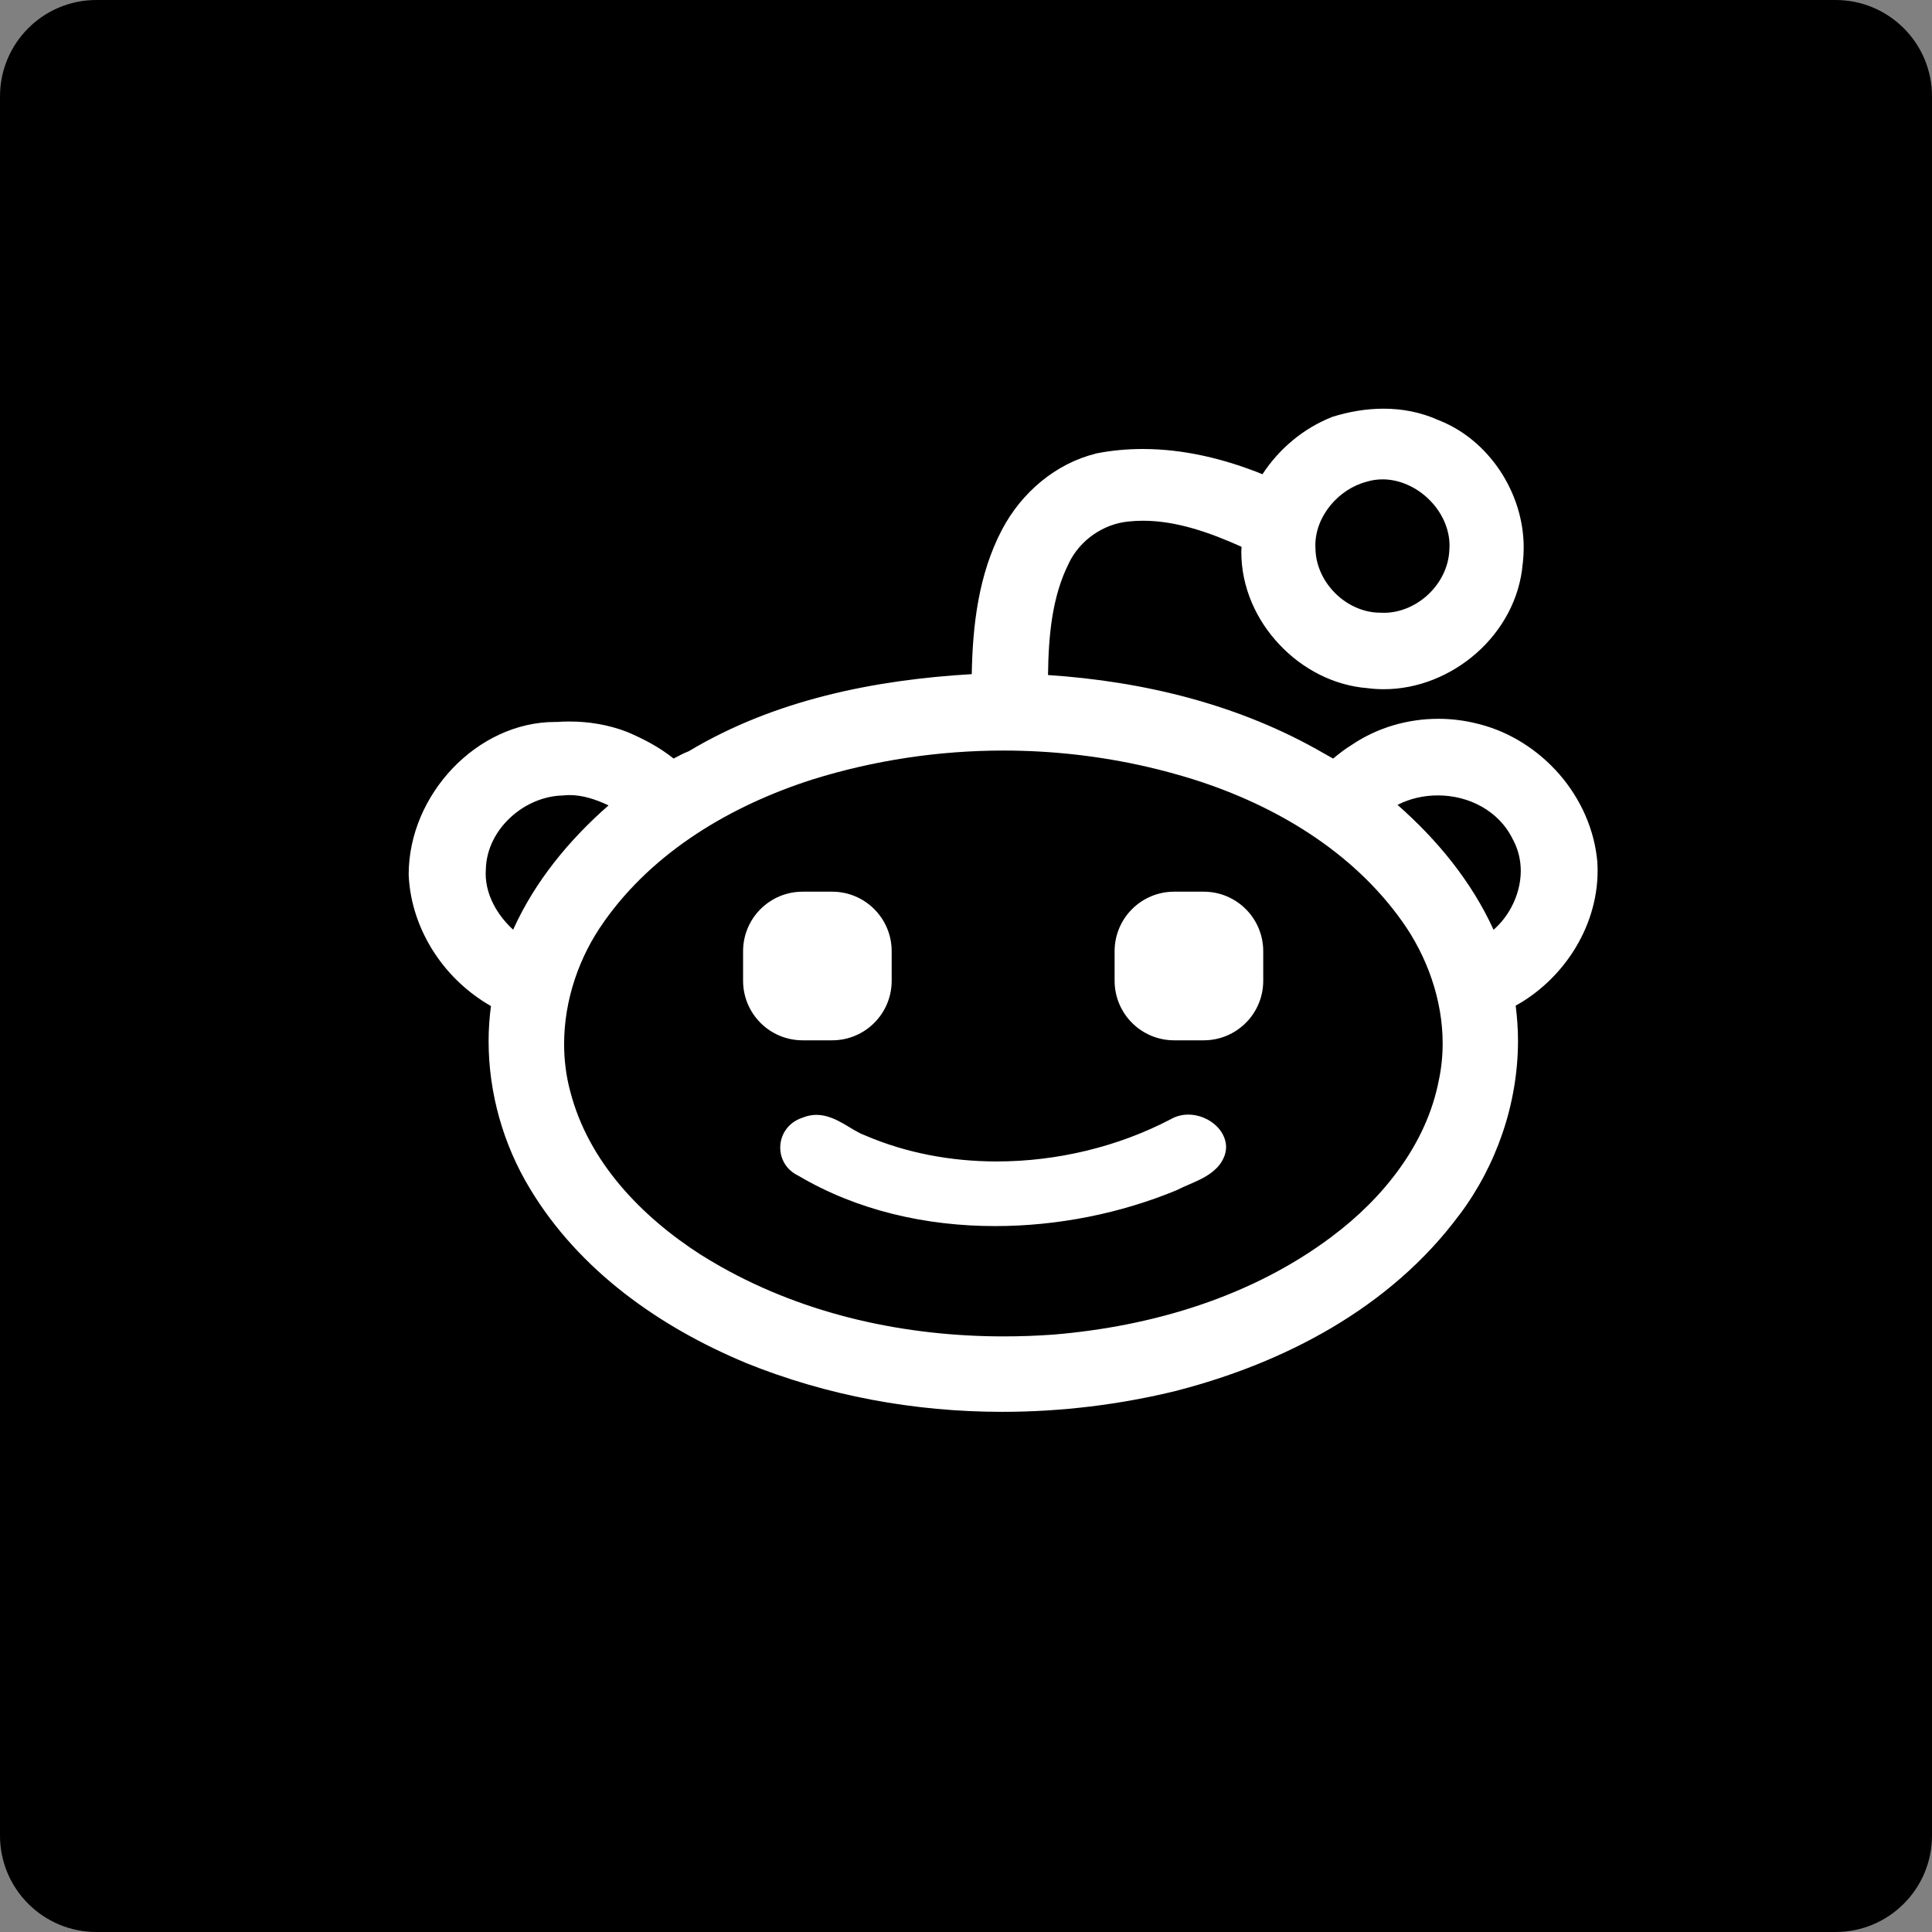
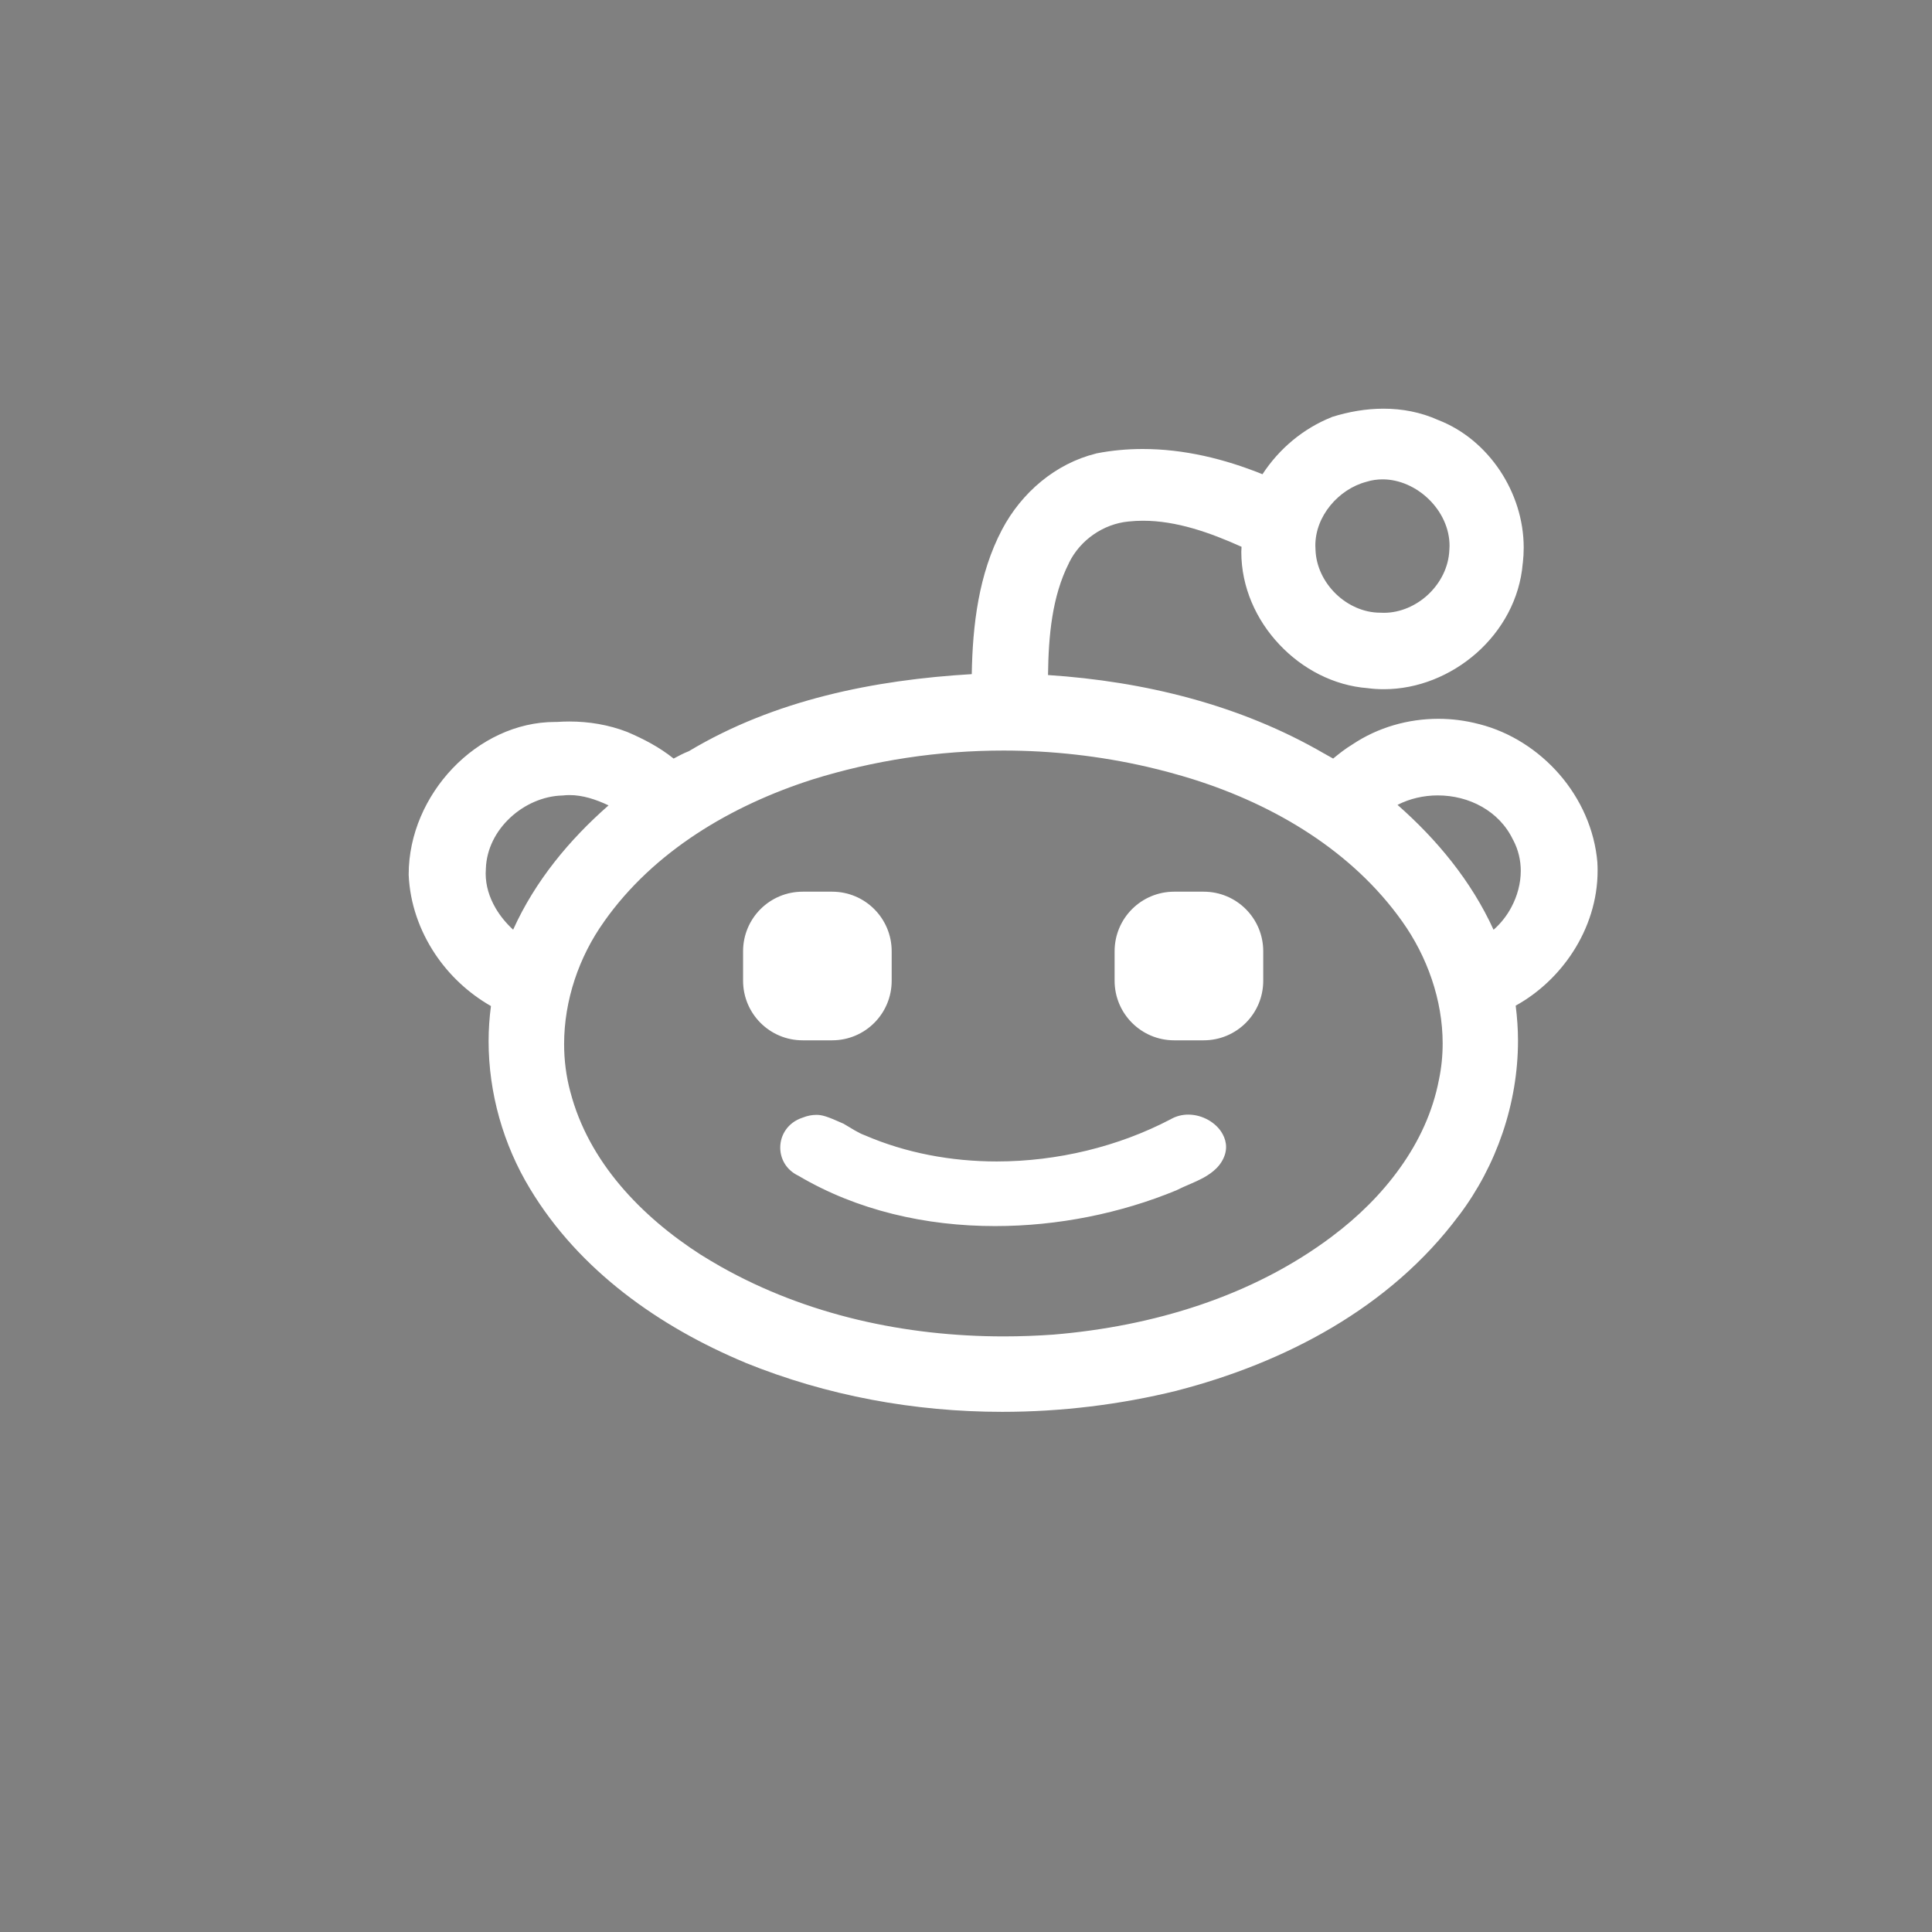
<svg xmlns="http://www.w3.org/2000/svg" height="60px" version="1.1" viewBox="0 0 60 60" width="60px">
  <rect x="0" y="0" width="60" height="60" fill="#808080" stroke="none" />
  <title />
  <desc />
  <defs />
  <g fill="none" fill-rule="evenodd" id="soical" stroke="none" stroke-width="1">
    <g id="social" transform="translate(-973, -638)">
      <g id="slices" transform="translate(173, 138)" />
      <g fill="#000000" id="square-black" transform="translate(173, 138)">
-         <path d="M802.996,500 L857.004,500 C858.659,500 860,501.337 860,502.996 L860,557.004 C860,558.659 858.663,560 857.004,560 L802.996,560 C801.341,560 800,558.663 800,557.004 L800,502.996 C800,501.341 801.337,500 802.996,500 Z" id="square-59" />
-       </g>
+         </g>
      <g fill="#FFFFFF" id="icon" transform="translate(182, 150)">
-         <path d="M840.608,514.795 L840.608,514.798 C840.614,514.88 840.615,514.961 840.615,515.042 C840.615,515.95 840.328,516.824 839.848,517.564 C839.4,518.257 838.782,518.838 838.071,519.231 C838.116,519.592 838.143,519.957 838.143,520.32 C838.142,522.275 837.476,524.197 836.317,525.737 L836.317,525.738 L836.314,525.738 C834.171,528.625 830.879,530.327 827.555,531.186 L827.554,531.186 L827.552,531.188 C825.78,531.624 823.952,531.846 822.125,531.846 C819.401,531.846 816.679,531.349 814.14,530.318 L814.139,530.315 L814.137,530.315 C811.504,529.216 808.995,527.47 807.456,524.911 C806.629,523.545 806.174,521.943 806.174,520.334 C806.174,519.97 806.199,519.605 806.247,519.244 C805.554,518.849 804.953,518.289 804.508,517.62 C804.032,516.902 803.73,516.06 803.692,515.17 L803.692,515.167 L803.692,515.164 L803.692,515.156 C803.693,513.91 804.228,512.73 805.058,511.859 C805.889,510.989 807.024,510.421 808.241,510.421 L808.292,510.421 C808.419,510.412 808.548,510.407 808.677,510.407 C809.288,510.407 809.901,510.507 810.483,510.733 L810.486,510.735 L810.489,510.736 C810.986,510.948 811.48,511.204 811.92,511.558 C812.062,511.482 812.218,511.397 812.392,511.329 C815.059,509.731 818.158,509.114 821.179,508.936 C821.205,507.421 821.389,505.835 822.119,504.447 C822.727,503.294 823.782,502.396 825.038,502.085 L825.043,502.082 L825.049,502.081 C825.528,501.987 826.01,501.944 826.489,501.944 C827.766,501.944 829.027,502.25 830.207,502.728 C830.729,501.93 831.476,501.307 832.351,500.957 L832.359,500.952 L832.367,500.949 C832.881,500.787 833.423,500.692 833.968,500.692 C834.542,500.692 835.121,500.799 835.664,501.044 L835.664,501.042 C835.664,501.044 835.665,501.044 835.665,501.044 C835.669,501.045 835.673,501.048 835.675,501.048 C836.453,501.351 837.111,501.911 837.578,502.608 C838.045,503.307 838.32,504.145 838.32,505.007 C838.32,505.165 838.311,505.324 838.293,505.484 L838.291,505.487 C838.291,505.489 838.291,505.493 838.29,505.495 C838.199,506.608 837.642,507.585 836.854,508.282 C836.06,508.981 835.033,509.404 833.979,509.404 C833.81,509.404 833.639,509.394 833.469,509.371 C832.423,509.29 831.448,508.778 830.732,508.016 C830.013,507.255 829.55,506.238 829.55,505.141 C829.55,505.088 829.555,505.033 829.557,504.981 C828.575,504.538 827.532,504.171 826.496,504.172 C826.347,504.172 826.197,504.18 826.047,504.196 L826.045,504.196 C825.269,504.271 824.549,504.766 824.199,505.478 L824.199,505.479 L824.199,505.482 C823.669,506.527 823.563,507.75 823.547,508.964 C826.52,509.16 829.511,509.882 832.135,511.409 L832.139,511.409 L832.177,511.432 C832.226,511.462 832.319,511.513 832.402,511.558 C832.582,511.41 832.773,511.257 832.99,511.126 C833.786,510.59 834.728,510.323 835.671,510.323 C836.089,510.323 836.508,510.377 836.914,510.483 L836.916,510.483 L836.933,510.488 C836.938,510.488 836.943,510.49 836.948,510.49 L836.948,510.491 C837.908,510.738 838.776,511.297 839.43,512.049 C840.083,512.803 840.523,513.757 840.609,514.792 L840.609,514.795 L840.608,514.795 Z M835.803,520.404 C835.803,519.057 835.323,517.704 834.546,516.615 C832.997,514.431 830.593,513.008 828.092,512.214 L828.075,512.208 C827.595,512.058 827.11,511.926 826.621,511.813 C825.16,511.477 823.661,511.309 822.165,511.309 C820.154,511.309 818.144,511.61 816.22,512.211 C813.72,513.014 811.308,514.428 809.762,516.618 L809.762,516.62 C808.978,517.714 808.519,519.072 808.519,520.424 C808.519,520.921 808.581,521.419 808.711,521.903 L808.712,521.904 C808.994,522.991 809.544,523.961 810.256,524.806 C810.969,525.653 811.842,526.375 812.761,526.965 C812.965,527.092 813.169,527.214 813.378,527.333 C816.047,528.841 819.121,529.503 822.172,529.503 C822.688,529.503 823.207,529.484 823.72,529.447 C826.793,529.19 829.879,528.271 832.373,526.395 L832.374,526.393 C833.168,525.799 833.904,525.079 834.485,524.261 C835.07,523.443 835.497,522.527 835.687,521.534 L835.687,521.531 L835.688,521.53 C835.766,521.159 835.803,520.782 835.803,520.404 Z M831.849,504.942 C831.849,504.983 831.85,505.025 831.854,505.067 L831.854,505.069 L831.854,505.074 C831.873,505.597 832.117,506.084 832.488,506.444 C832.86,506.804 833.355,507.026 833.856,507.028 L833.863,507.028 L833.87,507.028 C833.906,507.031 833.943,507.031 833.978,507.031 C834.484,507.032 834.987,506.811 835.364,506.453 C835.742,506.093 835.991,505.603 836.011,505.075 L836.012,505.073 L836.012,505.069 C836.016,505.029 836.017,504.991 836.017,504.95 C836.017,504.407 835.767,503.889 835.374,503.506 C834.983,503.123 834.457,502.886 833.937,502.887 C833.77,502.887 833.604,502.91 833.441,502.961 L833.436,502.962 L833.431,502.964 C833.003,503.077 832.603,503.344 832.314,503.699 C832.025,504.052 831.849,504.488 831.849,504.942 Z M809.899,513.012 C809.502,512.824 809.091,512.691 808.685,512.692 C808.617,512.692 808.548,512.696 808.48,512.704 L808.47,512.704 L808.461,512.705 C807.877,512.721 807.289,512.979 806.847,513.392 C806.405,513.803 806.112,514.358 806.089,514.971 L806.089,514.976 L806.089,514.981 C806.085,515.031 806.083,515.08 806.083,515.128 C806.083,515.505 806.197,515.87 806.391,516.203 C806.535,516.45 806.723,516.676 806.936,516.872 C807.618,515.36 808.683,514.078 809.899,513.012 Z M838.229,515.043 C838.228,514.716 838.154,514.391 837.993,514.087 L837.989,514.083 L837.987,514.078 C837.771,513.627 837.431,513.287 837.021,513.054 C836.612,512.821 836.133,512.702 835.652,512.702 C835.217,512.702 834.785,512.8 834.401,512.996 C835.621,514.068 836.692,515.358 837.384,516.875 C837.607,516.679 837.797,516.439 837.938,516.172 C838.124,515.823 838.229,515.43 838.229,515.043 Z M828.533,522.786 C828.345,522.68 828.129,522.615 827.9,522.615 C827.715,522.615 827.523,522.662 827.353,522.761 C825.738,523.607 823.84,524.07 821.955,524.07 C820.541,524.07 819.135,523.808 817.862,523.259 L817.855,523.256 L817.849,523.254 C817.657,523.185 817.438,523.039 817.199,522.899 C817.078,522.831 816.951,522.762 816.811,522.712 C816.672,522.66 816.518,522.623 816.354,522.623 C816.217,522.623 816.074,522.65 815.933,522.707 C815.925,522.709 815.918,522.712 815.911,522.714 L815.912,522.714 C815.69,522.789 815.516,522.925 815.405,523.086 C815.288,523.252 815.231,523.446 815.231,523.639 C815.231,523.813 815.277,523.987 815.374,524.145 C815.467,524.294 815.608,524.425 815.794,524.513 C817.614,525.591 819.757,526.079 821.908,526.077 C823.848,526.077 825.8,525.683 827.537,524.965 L827.547,524.96 L827.555,524.956 C827.784,524.837 828.089,524.73 828.376,524.575 C828.518,524.495 828.656,524.404 828.775,524.284 C828.894,524.166 828.99,524.019 829.044,523.846 L829.044,523.845 C829.066,523.769 829.077,523.694 829.077,523.62 C829.077,523.478 829.037,523.344 828.971,523.223 C828.875,523.042 828.717,522.893 828.533,522.786 Z M815.928,515.692 C814.905,515.692 814.077,516.517 814.077,517.543 L814.077,518.457 C814.077,519.479 814.902,520.308 815.928,520.308 L816.842,520.308 C817.864,520.308 818.692,519.483 818.692,518.457 L818.692,517.543 C818.692,516.521 817.867,515.692 816.842,515.692 L815.928,515.692 Z M827.466,515.692 C826.444,515.692 825.615,516.517 825.615,517.543 L825.615,518.457 C825.615,519.479 826.441,520.308 827.466,520.308 L828.38,520.308 C829.402,520.308 830.231,519.483 830.231,518.457 L830.231,517.543 C830.231,516.521 829.406,515.692 828.38,515.692 L827.466,515.692 Z" id="reddit" />
+         <path d="M840.608,514.795 L840.608,514.798 C840.614,514.88 840.615,514.961 840.615,515.042 C840.615,515.95 840.328,516.824 839.848,517.564 C839.4,518.257 838.782,518.838 838.071,519.231 C838.116,519.592 838.143,519.957 838.143,520.32 C838.142,522.275 837.476,524.197 836.317,525.737 L836.317,525.738 L836.314,525.738 C834.171,528.625 830.879,530.327 827.555,531.186 L827.554,531.186 L827.552,531.188 C825.78,531.624 823.952,531.846 822.125,531.846 C819.401,531.846 816.679,531.349 814.14,530.318 L814.139,530.315 L814.137,530.315 C811.504,529.216 808.995,527.47 807.456,524.911 C806.629,523.545 806.174,521.943 806.174,520.334 C806.174,519.97 806.199,519.605 806.247,519.244 C805.554,518.849 804.953,518.289 804.508,517.62 C804.032,516.902 803.73,516.06 803.692,515.17 L803.692,515.167 L803.692,515.164 L803.692,515.156 C803.693,513.91 804.228,512.73 805.058,511.859 C805.889,510.989 807.024,510.421 808.241,510.421 L808.292,510.421 C808.419,510.412 808.548,510.407 808.677,510.407 C809.288,510.407 809.901,510.507 810.483,510.733 L810.486,510.735 L810.489,510.736 C810.986,510.948 811.48,511.204 811.92,511.558 C812.062,511.482 812.218,511.397 812.392,511.329 C815.059,509.731 818.158,509.114 821.179,508.936 C821.205,507.421 821.389,505.835 822.119,504.447 C822.727,503.294 823.782,502.396 825.038,502.085 L825.043,502.082 L825.049,502.081 C825.528,501.987 826.01,501.944 826.489,501.944 C827.766,501.944 829.027,502.25 830.207,502.728 C830.729,501.93 831.476,501.307 832.351,500.957 L832.359,500.952 L832.367,500.949 C832.881,500.787 833.423,500.692 833.968,500.692 C834.542,500.692 835.121,500.799 835.664,501.044 L835.664,501.042 C835.664,501.044 835.665,501.044 835.665,501.044 C835.669,501.045 835.673,501.048 835.675,501.048 C836.453,501.351 837.111,501.911 837.578,502.608 C838.045,503.307 838.32,504.145 838.32,505.007 C838.32,505.165 838.311,505.324 838.293,505.484 L838.291,505.487 C838.291,505.489 838.291,505.493 838.29,505.495 C838.199,506.608 837.642,507.585 836.854,508.282 C836.06,508.981 835.033,509.404 833.979,509.404 C833.81,509.404 833.639,509.394 833.469,509.371 C832.423,509.29 831.448,508.778 830.732,508.016 C830.013,507.255 829.55,506.238 829.55,505.141 C829.55,505.088 829.555,505.033 829.557,504.981 C828.575,504.538 827.532,504.171 826.496,504.172 C826.347,504.172 826.197,504.18 826.047,504.196 L826.045,504.196 C825.269,504.271 824.549,504.766 824.199,505.478 L824.199,505.479 L824.199,505.482 C823.669,506.527 823.563,507.75 823.547,508.964 C826.52,509.16 829.511,509.882 832.135,511.409 L832.139,511.409 L832.177,511.432 C832.226,511.462 832.319,511.513 832.402,511.558 C832.582,511.41 832.773,511.257 832.99,511.126 C833.786,510.59 834.728,510.323 835.671,510.323 C836.089,510.323 836.508,510.377 836.914,510.483 L836.916,510.483 L836.933,510.488 C836.938,510.488 836.943,510.49 836.948,510.49 L836.948,510.491 C837.908,510.738 838.776,511.297 839.43,512.049 C840.083,512.803 840.523,513.757 840.609,514.792 L840.609,514.795 L840.608,514.795 Z M835.803,520.404 C835.803,519.057 835.323,517.704 834.546,516.615 C832.997,514.431 830.593,513.008 828.092,512.214 L828.075,512.208 C827.595,512.058 827.11,511.926 826.621,511.813 C825.16,511.477 823.661,511.309 822.165,511.309 C820.154,511.309 818.144,511.61 816.22,512.211 C813.72,513.014 811.308,514.428 809.762,516.618 L809.762,516.62 C808.978,517.714 808.519,519.072 808.519,520.424 C808.519,520.921 808.581,521.419 808.711,521.903 L808.712,521.904 C808.994,522.991 809.544,523.961 810.256,524.806 C810.969,525.653 811.842,526.375 812.761,526.965 C812.965,527.092 813.169,527.214 813.378,527.333 C816.047,528.841 819.121,529.503 822.172,529.503 C822.688,529.503 823.207,529.484 823.72,529.447 C826.793,529.19 829.879,528.271 832.373,526.395 L832.374,526.393 C833.168,525.799 833.904,525.079 834.485,524.261 C835.07,523.443 835.497,522.527 835.687,521.534 L835.687,521.531 L835.688,521.53 C835.766,521.159 835.803,520.782 835.803,520.404 Z M831.849,504.942 C831.849,504.983 831.85,505.025 831.854,505.067 L831.854,505.069 L831.854,505.074 C831.873,505.597 832.117,506.084 832.488,506.444 C832.86,506.804 833.355,507.026 833.856,507.028 L833.863,507.028 L833.87,507.028 C833.906,507.031 833.943,507.031 833.978,507.031 C834.484,507.032 834.987,506.811 835.364,506.453 C835.742,506.093 835.991,505.603 836.011,505.075 L836.012,505.073 L836.012,505.069 C836.016,505.029 836.017,504.991 836.017,504.95 C836.017,504.407 835.767,503.889 835.374,503.506 C834.983,503.123 834.457,502.886 833.937,502.887 C833.77,502.887 833.604,502.91 833.441,502.961 L833.436,502.962 L833.431,502.964 C833.003,503.077 832.603,503.344 832.314,503.699 C832.025,504.052 831.849,504.488 831.849,504.942 Z M809.899,513.012 C809.502,512.824 809.091,512.691 808.685,512.692 C808.617,512.692 808.548,512.696 808.48,512.704 L808.47,512.704 L808.461,512.705 C807.877,512.721 807.289,512.979 806.847,513.392 C806.405,513.803 806.112,514.358 806.089,514.971 L806.089,514.976 L806.089,514.981 C806.085,515.031 806.083,515.08 806.083,515.128 C806.083,515.505 806.197,515.87 806.391,516.203 C806.535,516.45 806.723,516.676 806.936,516.872 C807.618,515.36 808.683,514.078 809.899,513.012 Z M838.229,515.043 C838.228,514.716 838.154,514.391 837.993,514.087 L837.989,514.083 L837.987,514.078 C837.771,513.627 837.431,513.287 837.021,513.054 C836.612,512.821 836.133,512.702 835.652,512.702 C835.217,512.702 834.785,512.8 834.401,512.996 C835.621,514.068 836.692,515.358 837.384,516.875 C837.607,516.679 837.797,516.439 837.938,516.172 C838.124,515.823 838.229,515.43 838.229,515.043 Z M828.533,522.786 C828.345,522.68 828.129,522.615 827.9,522.615 C827.715,522.615 827.523,522.662 827.353,522.761 C825.738,523.607 823.84,524.07 821.955,524.07 C820.541,524.07 819.135,523.808 817.862,523.259 L817.855,523.256 L817.849,523.254 C817.657,523.185 817.438,523.039 817.199,522.899 C816.672,522.66 816.518,522.623 816.354,522.623 C816.217,522.623 816.074,522.65 815.933,522.707 C815.925,522.709 815.918,522.712 815.911,522.714 L815.912,522.714 C815.69,522.789 815.516,522.925 815.405,523.086 C815.288,523.252 815.231,523.446 815.231,523.639 C815.231,523.813 815.277,523.987 815.374,524.145 C815.467,524.294 815.608,524.425 815.794,524.513 C817.614,525.591 819.757,526.079 821.908,526.077 C823.848,526.077 825.8,525.683 827.537,524.965 L827.547,524.96 L827.555,524.956 C827.784,524.837 828.089,524.73 828.376,524.575 C828.518,524.495 828.656,524.404 828.775,524.284 C828.894,524.166 828.99,524.019 829.044,523.846 L829.044,523.845 C829.066,523.769 829.077,523.694 829.077,523.62 C829.077,523.478 829.037,523.344 828.971,523.223 C828.875,523.042 828.717,522.893 828.533,522.786 Z M815.928,515.692 C814.905,515.692 814.077,516.517 814.077,517.543 L814.077,518.457 C814.077,519.479 814.902,520.308 815.928,520.308 L816.842,520.308 C817.864,520.308 818.692,519.483 818.692,518.457 L818.692,517.543 C818.692,516.521 817.867,515.692 816.842,515.692 L815.928,515.692 Z M827.466,515.692 C826.444,515.692 825.615,516.517 825.615,517.543 L825.615,518.457 C825.615,519.479 826.441,520.308 827.466,520.308 L828.38,520.308 C829.402,520.308 830.231,519.483 830.231,518.457 L830.231,517.543 C830.231,516.521 829.406,515.692 828.38,515.692 L827.466,515.692 Z" id="reddit" />
      </g>
    </g>
  </g>
</svg>